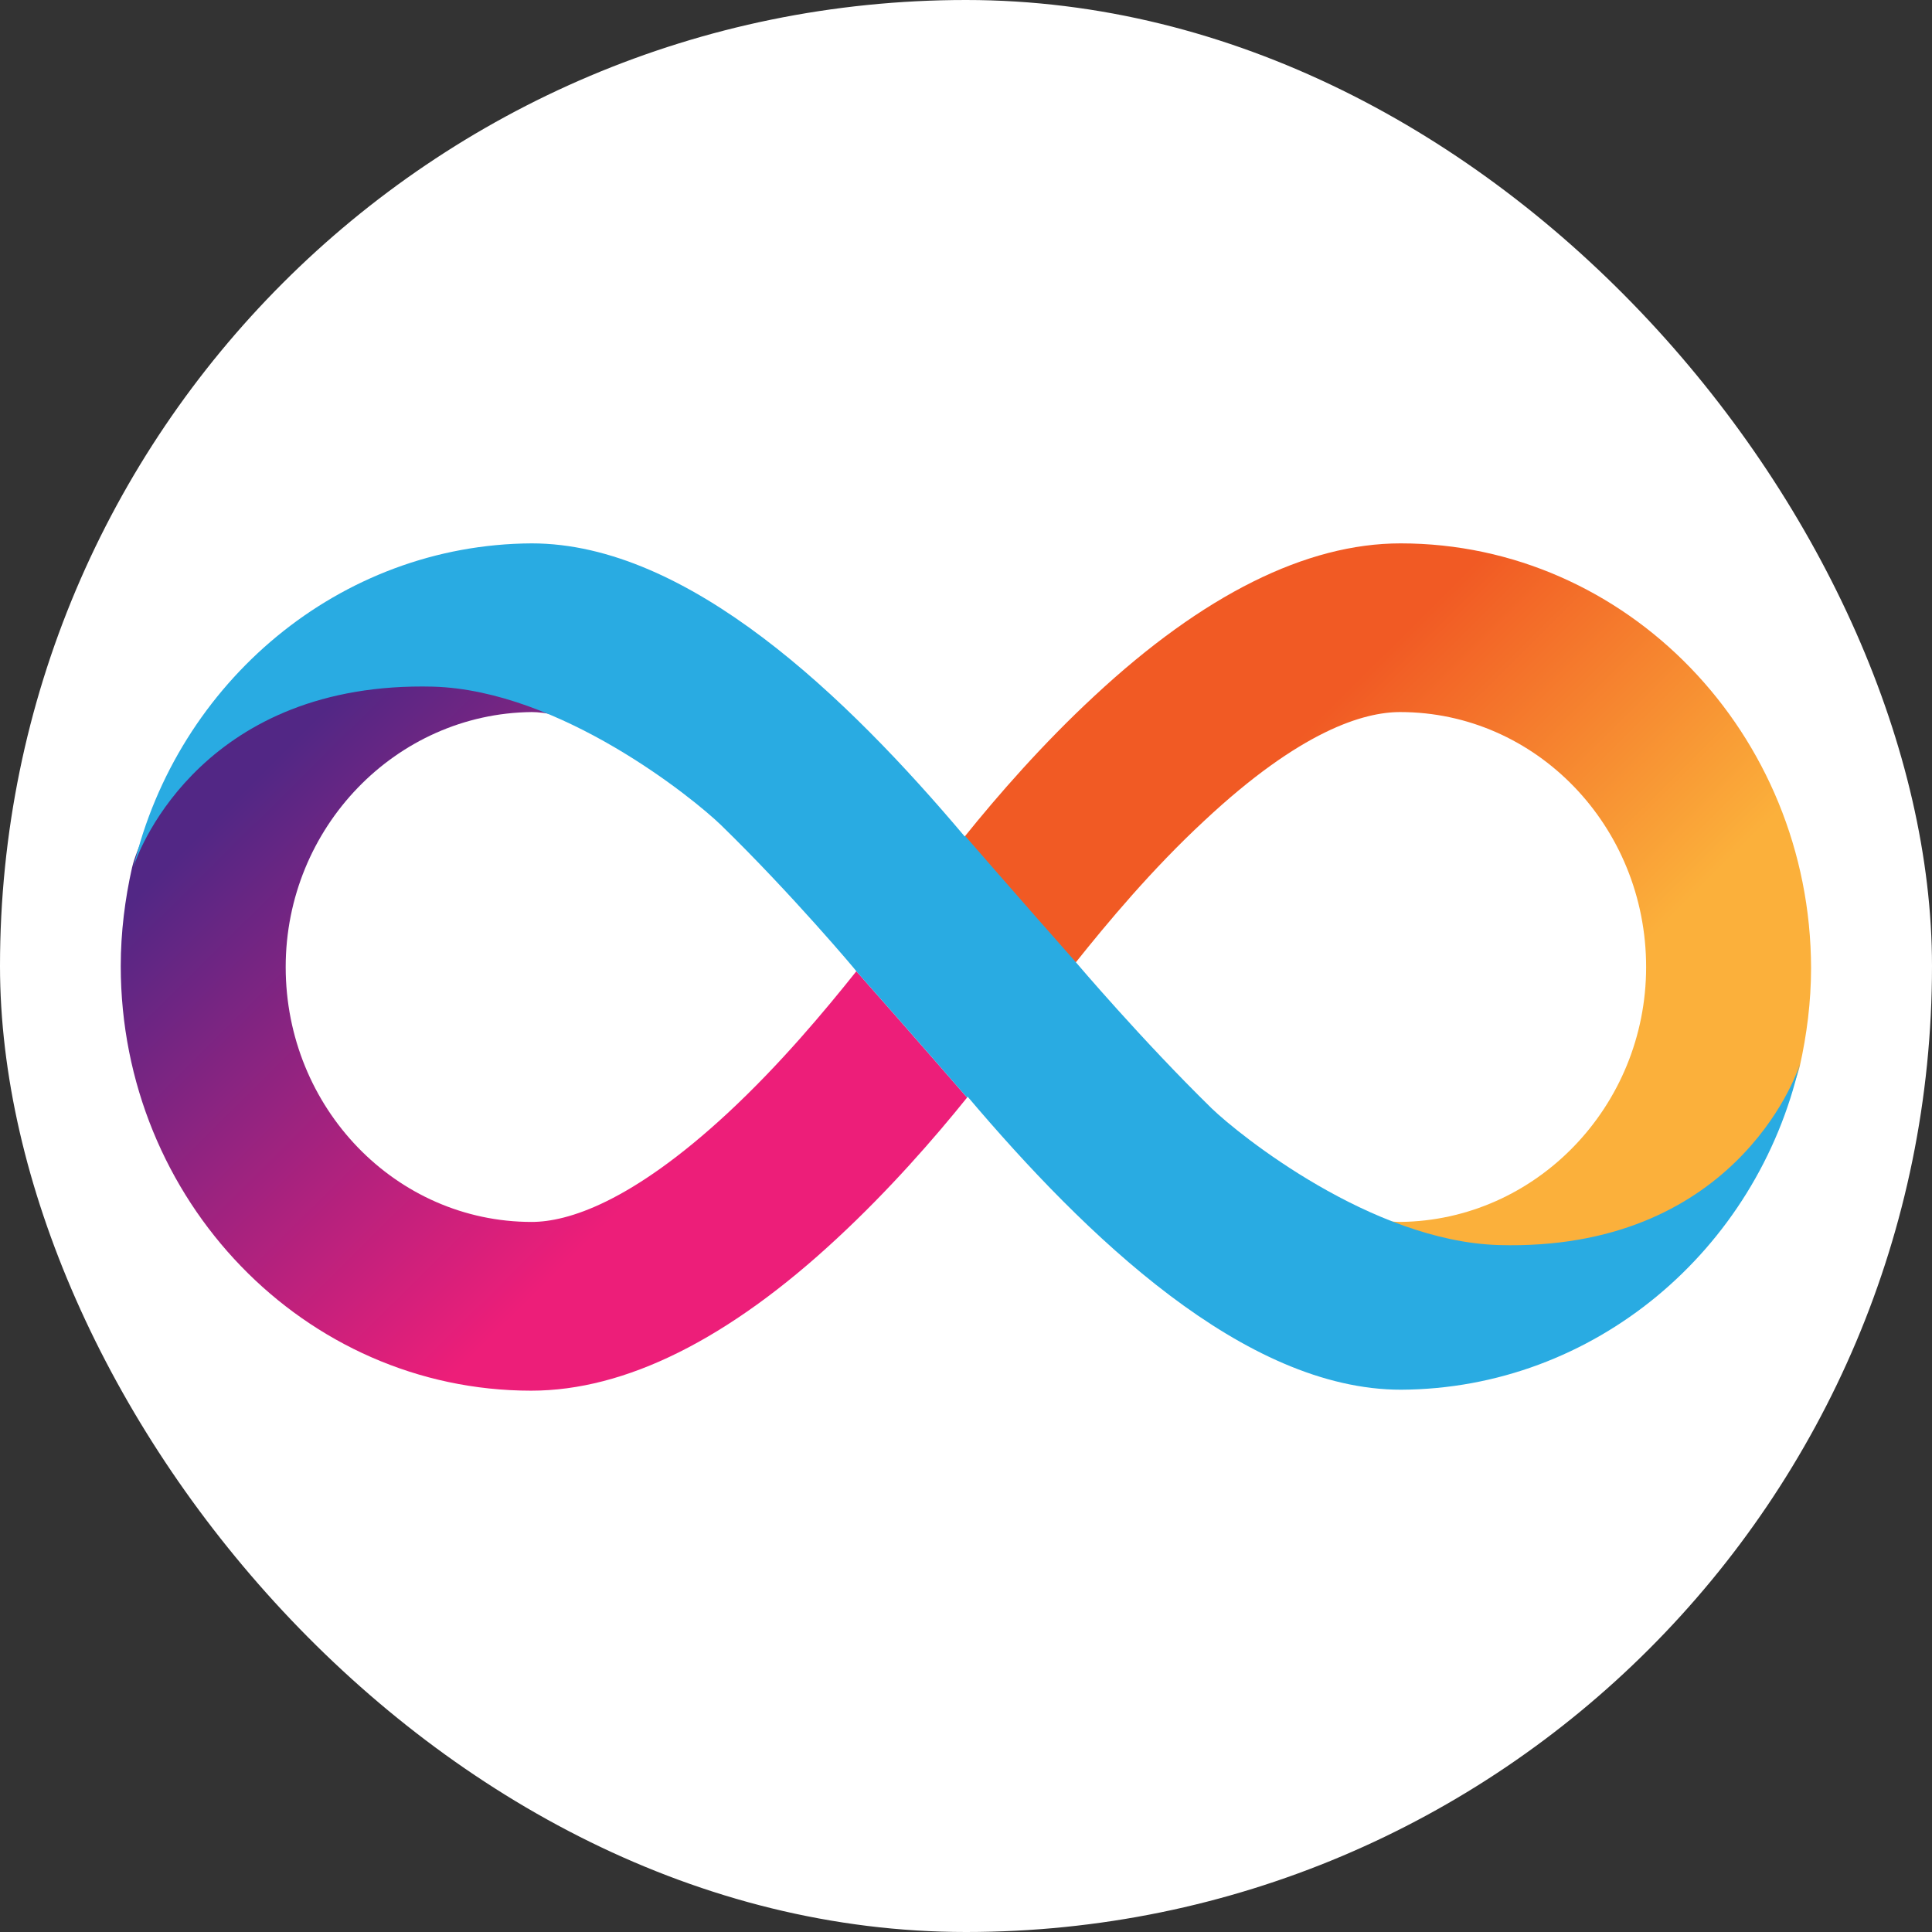
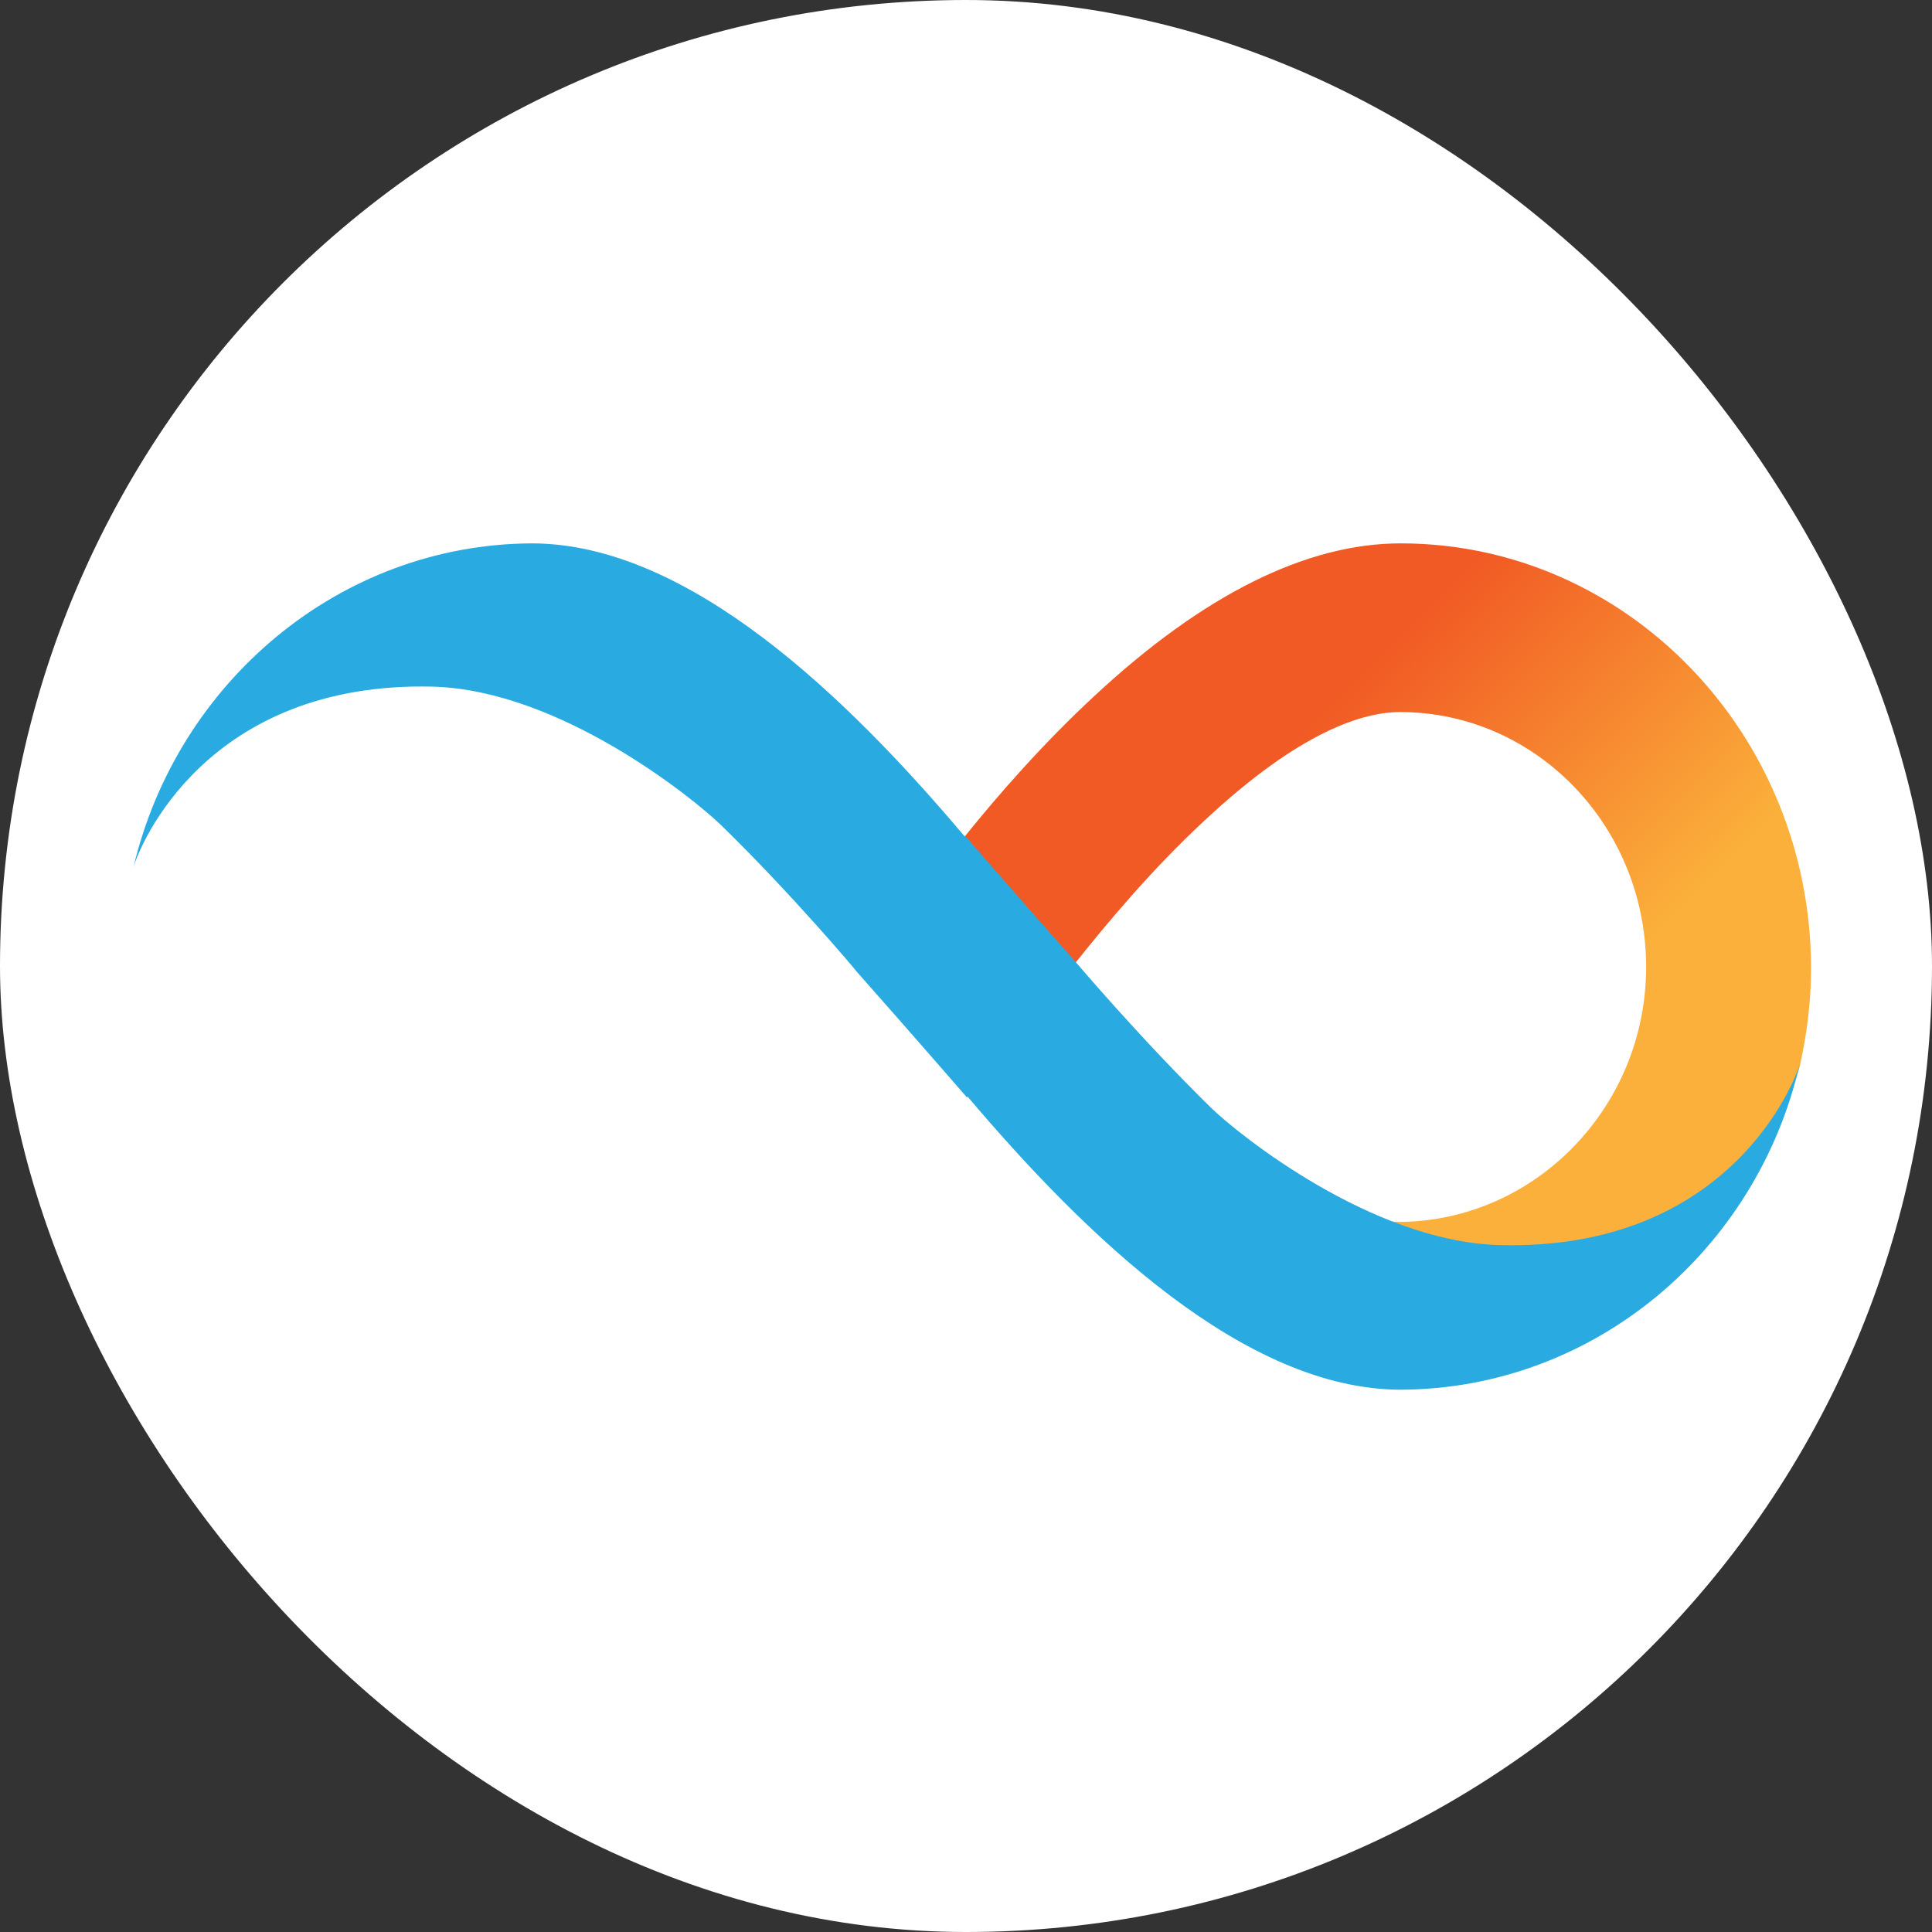
<svg xmlns="http://www.w3.org/2000/svg" width="32" height="32" viewBox="0 0 32 32" fill="none">
  <rect x="0" y="0" width="32" height="32" fill="#333333" stroke="none" />
  <rect width="32" height="32" rx="16" fill="white" />
  <path d="M23.198 9C21.637 9 19.928 9.851 18.125 11.529C17.274 12.317 16.525 13.176 15.979 13.855C15.979 13.855 16.853 14.862 17.813 15.947C18.336 15.291 19.077 14.401 19.944 13.597C21.544 12.099 22.59 11.794 23.191 11.794C25.439 11.794 27.265 13.683 27.265 16.017C27.265 18.327 25.439 20.216 23.191 20.239C23.081 20.239 22.956 20.224 22.8 20.192C23.456 20.497 24.166 20.715 24.83 20.715C28.951 20.715 29.762 17.866 29.809 17.664C29.926 17.141 29.997 16.594 29.997 16.032C29.989 12.153 26.945 9 23.198 9Z" fill="url(#paint0_linear_12495_38967)" />
-   <path d="M8.798 23.034C10.359 23.034 12.069 22.183 13.871 20.505C14.722 19.716 15.472 18.858 16.018 18.179C16.018 18.179 15.144 17.172 14.184 16.087C13.661 16.743 12.919 17.632 12.053 18.436C10.453 19.919 9.399 20.239 8.806 20.239C6.558 20.239 4.732 18.351 4.732 16.017C4.732 13.707 6.558 11.818 8.806 11.794C8.915 11.794 9.04 11.81 9.196 11.841C8.541 11.537 7.83 11.318 7.167 11.318C3.046 11.31 2.234 14.159 2.187 14.37C2.07 14.893 2 15.439 2 16.001C2 19.88 5.044 23.034 8.798 23.034Z" fill="url(#paint1_linear_12495_38967)" />
  <path fill-rule="evenodd" clip-rule="evenodd" d="M11.936 13.66C11.483 13.223 9.282 11.435 7.175 11.373C3.413 11.279 2.312 14.011 2.211 14.362C2.937 11.303 5.621 9.016 8.806 9C11.405 9 14.035 11.552 15.979 13.855L15.987 13.847C15.987 13.847 16.861 14.854 17.821 15.939C17.821 15.939 18.913 17.227 20.069 18.358C20.521 18.795 22.715 20.559 24.822 20.622C28.685 20.731 29.755 17.843 29.809 17.625C29.099 20.707 26.406 23.002 23.206 23.018C20.607 23.018 17.977 20.466 16.026 18.163C16.026 18.171 16.018 18.171 16.018 18.179C16.018 18.179 15.144 17.172 14.184 16.087C14.191 16.087 13.099 14.791 11.936 13.66Z" fill="#29ABE2" />
  <defs>
    <linearGradient id="paint0_linear_12495_38967" x1="19.544" y1="10.112" x2="29.167" y2="19.813" gradientUnits="userSpaceOnUse">
      <stop offset="0.21" stop-color="#F15A24" />
      <stop offset="0.684" stop-color="#FBB03B" />
    </linearGradient>
    <linearGradient id="paint1_linear_12495_38967" x1="12.454" y1="21.923" x2="2.832" y2="12.222" gradientUnits="userSpaceOnUse">
      <stop offset="0.21" stop-color="#ED1E79" />
      <stop offset="0.893" stop-color="#522785" />
    </linearGradient>
  </defs>
</svg>